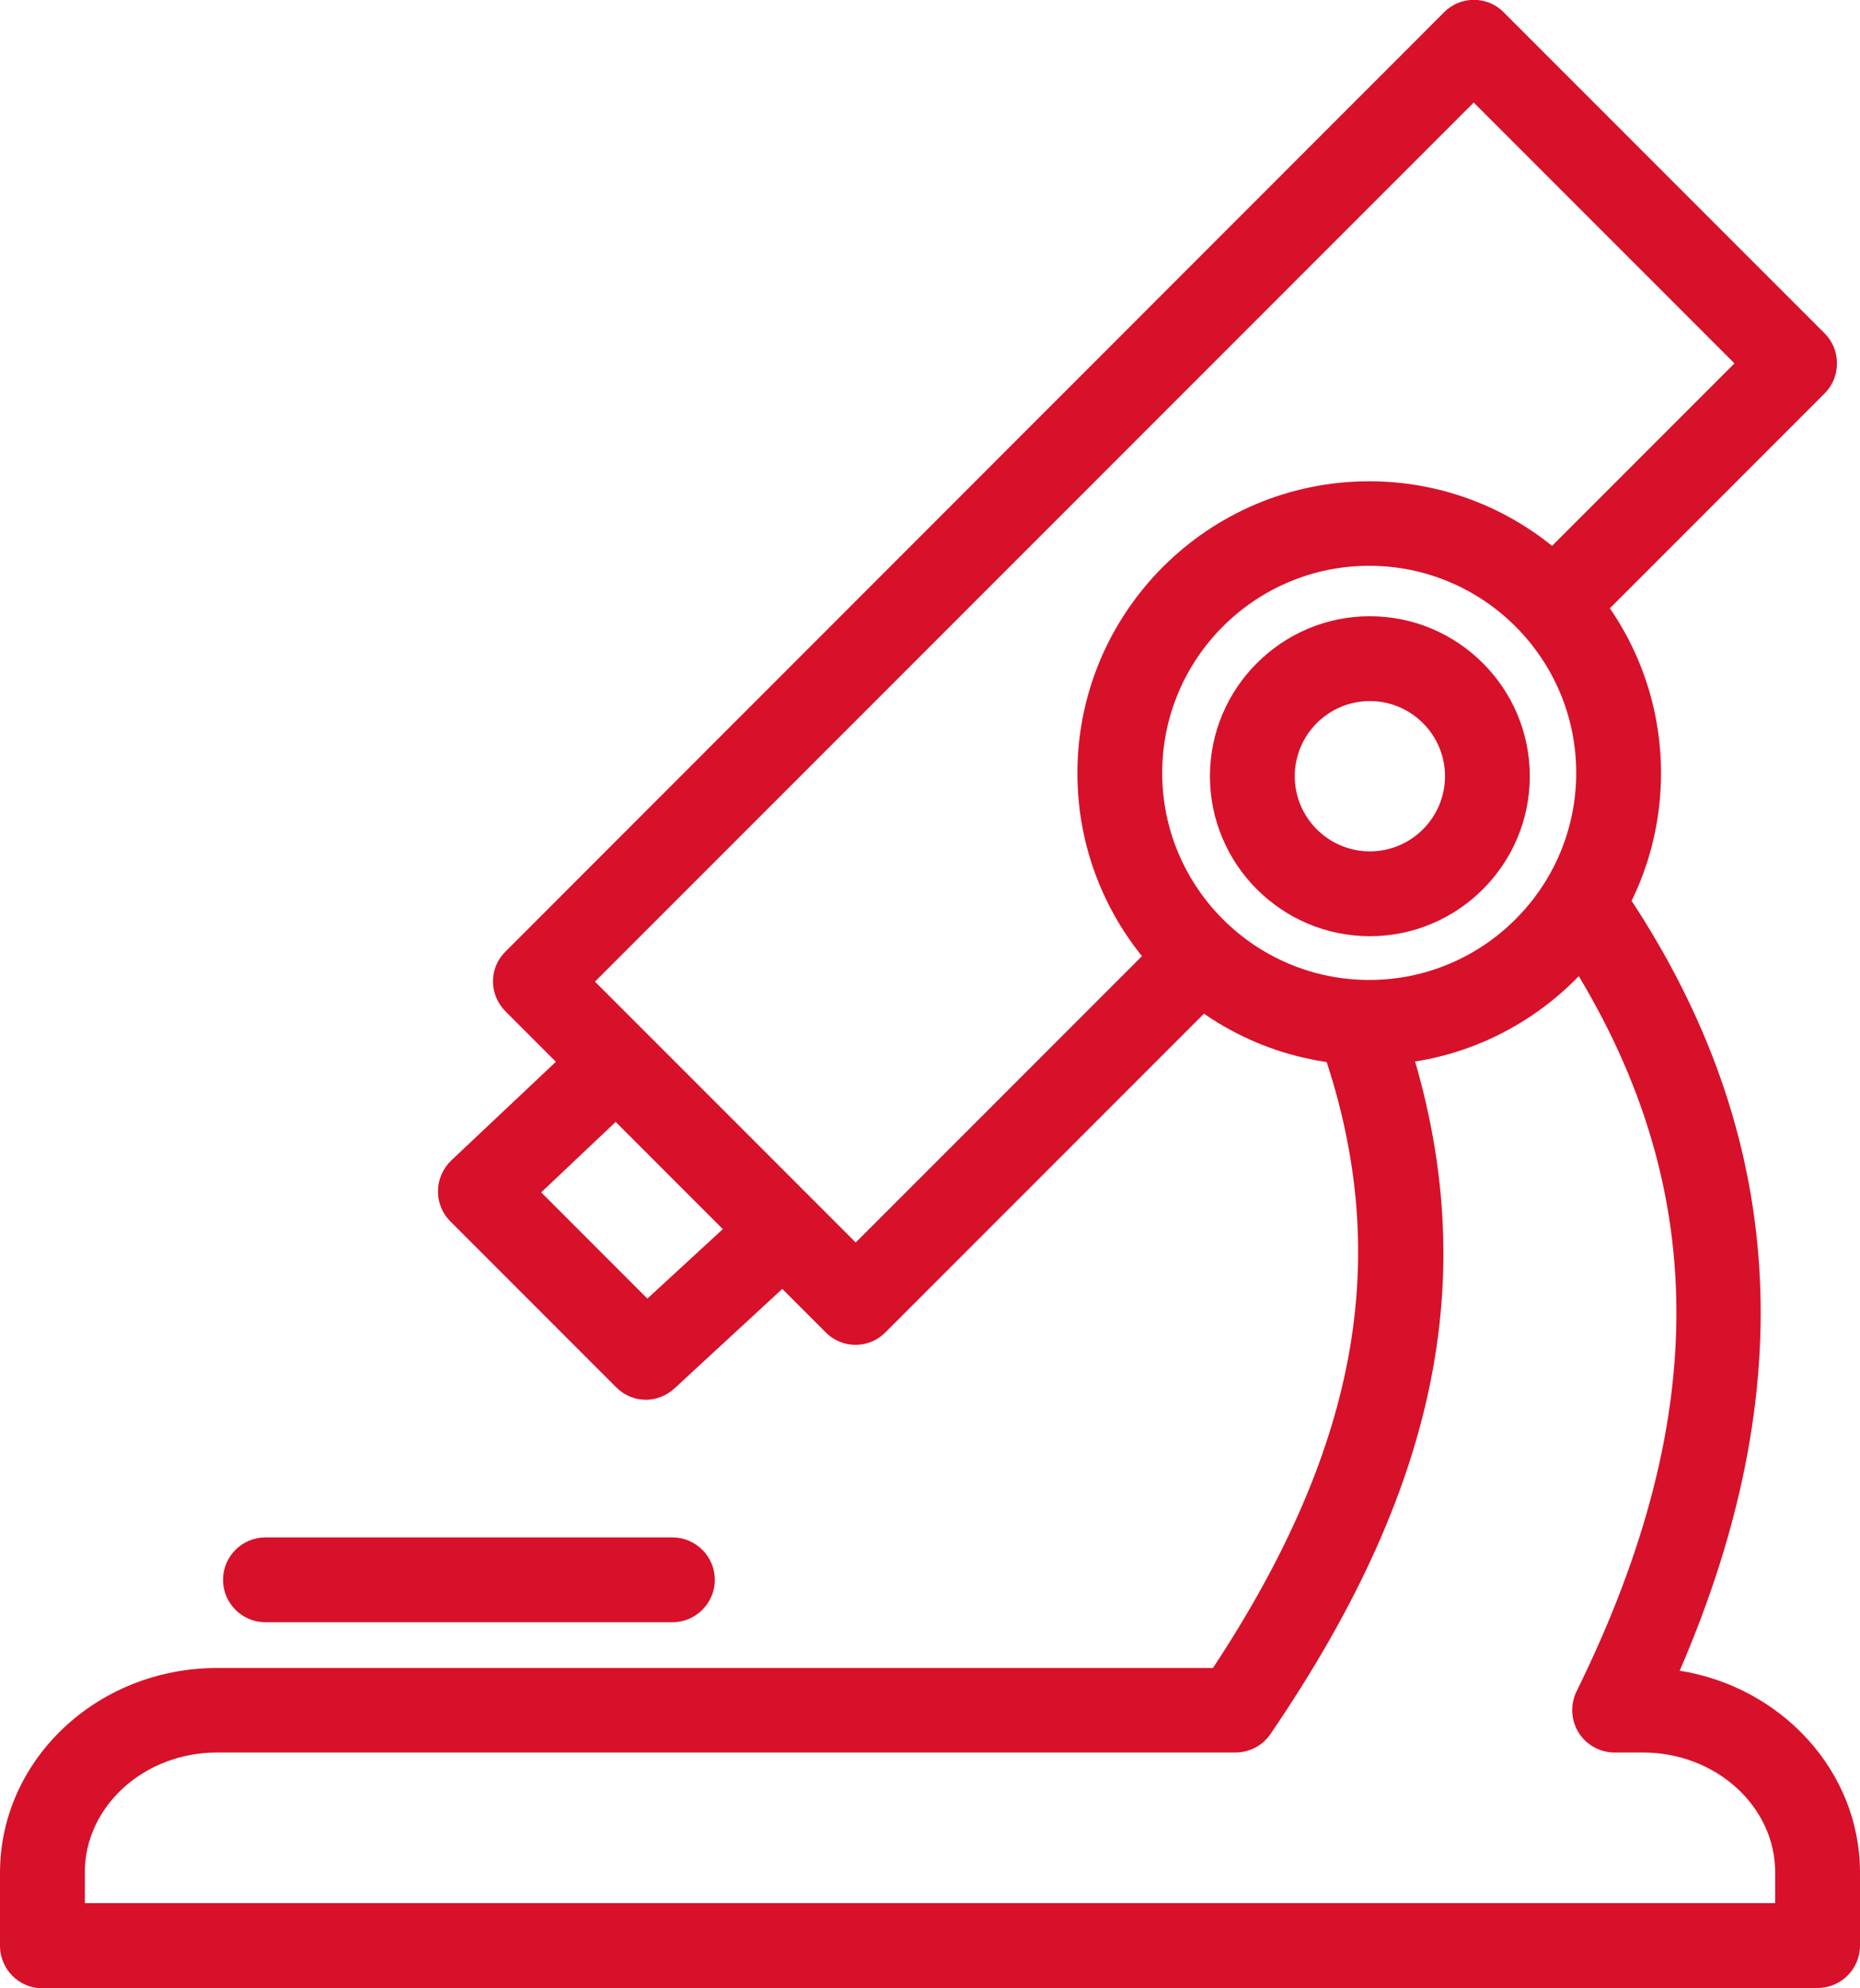
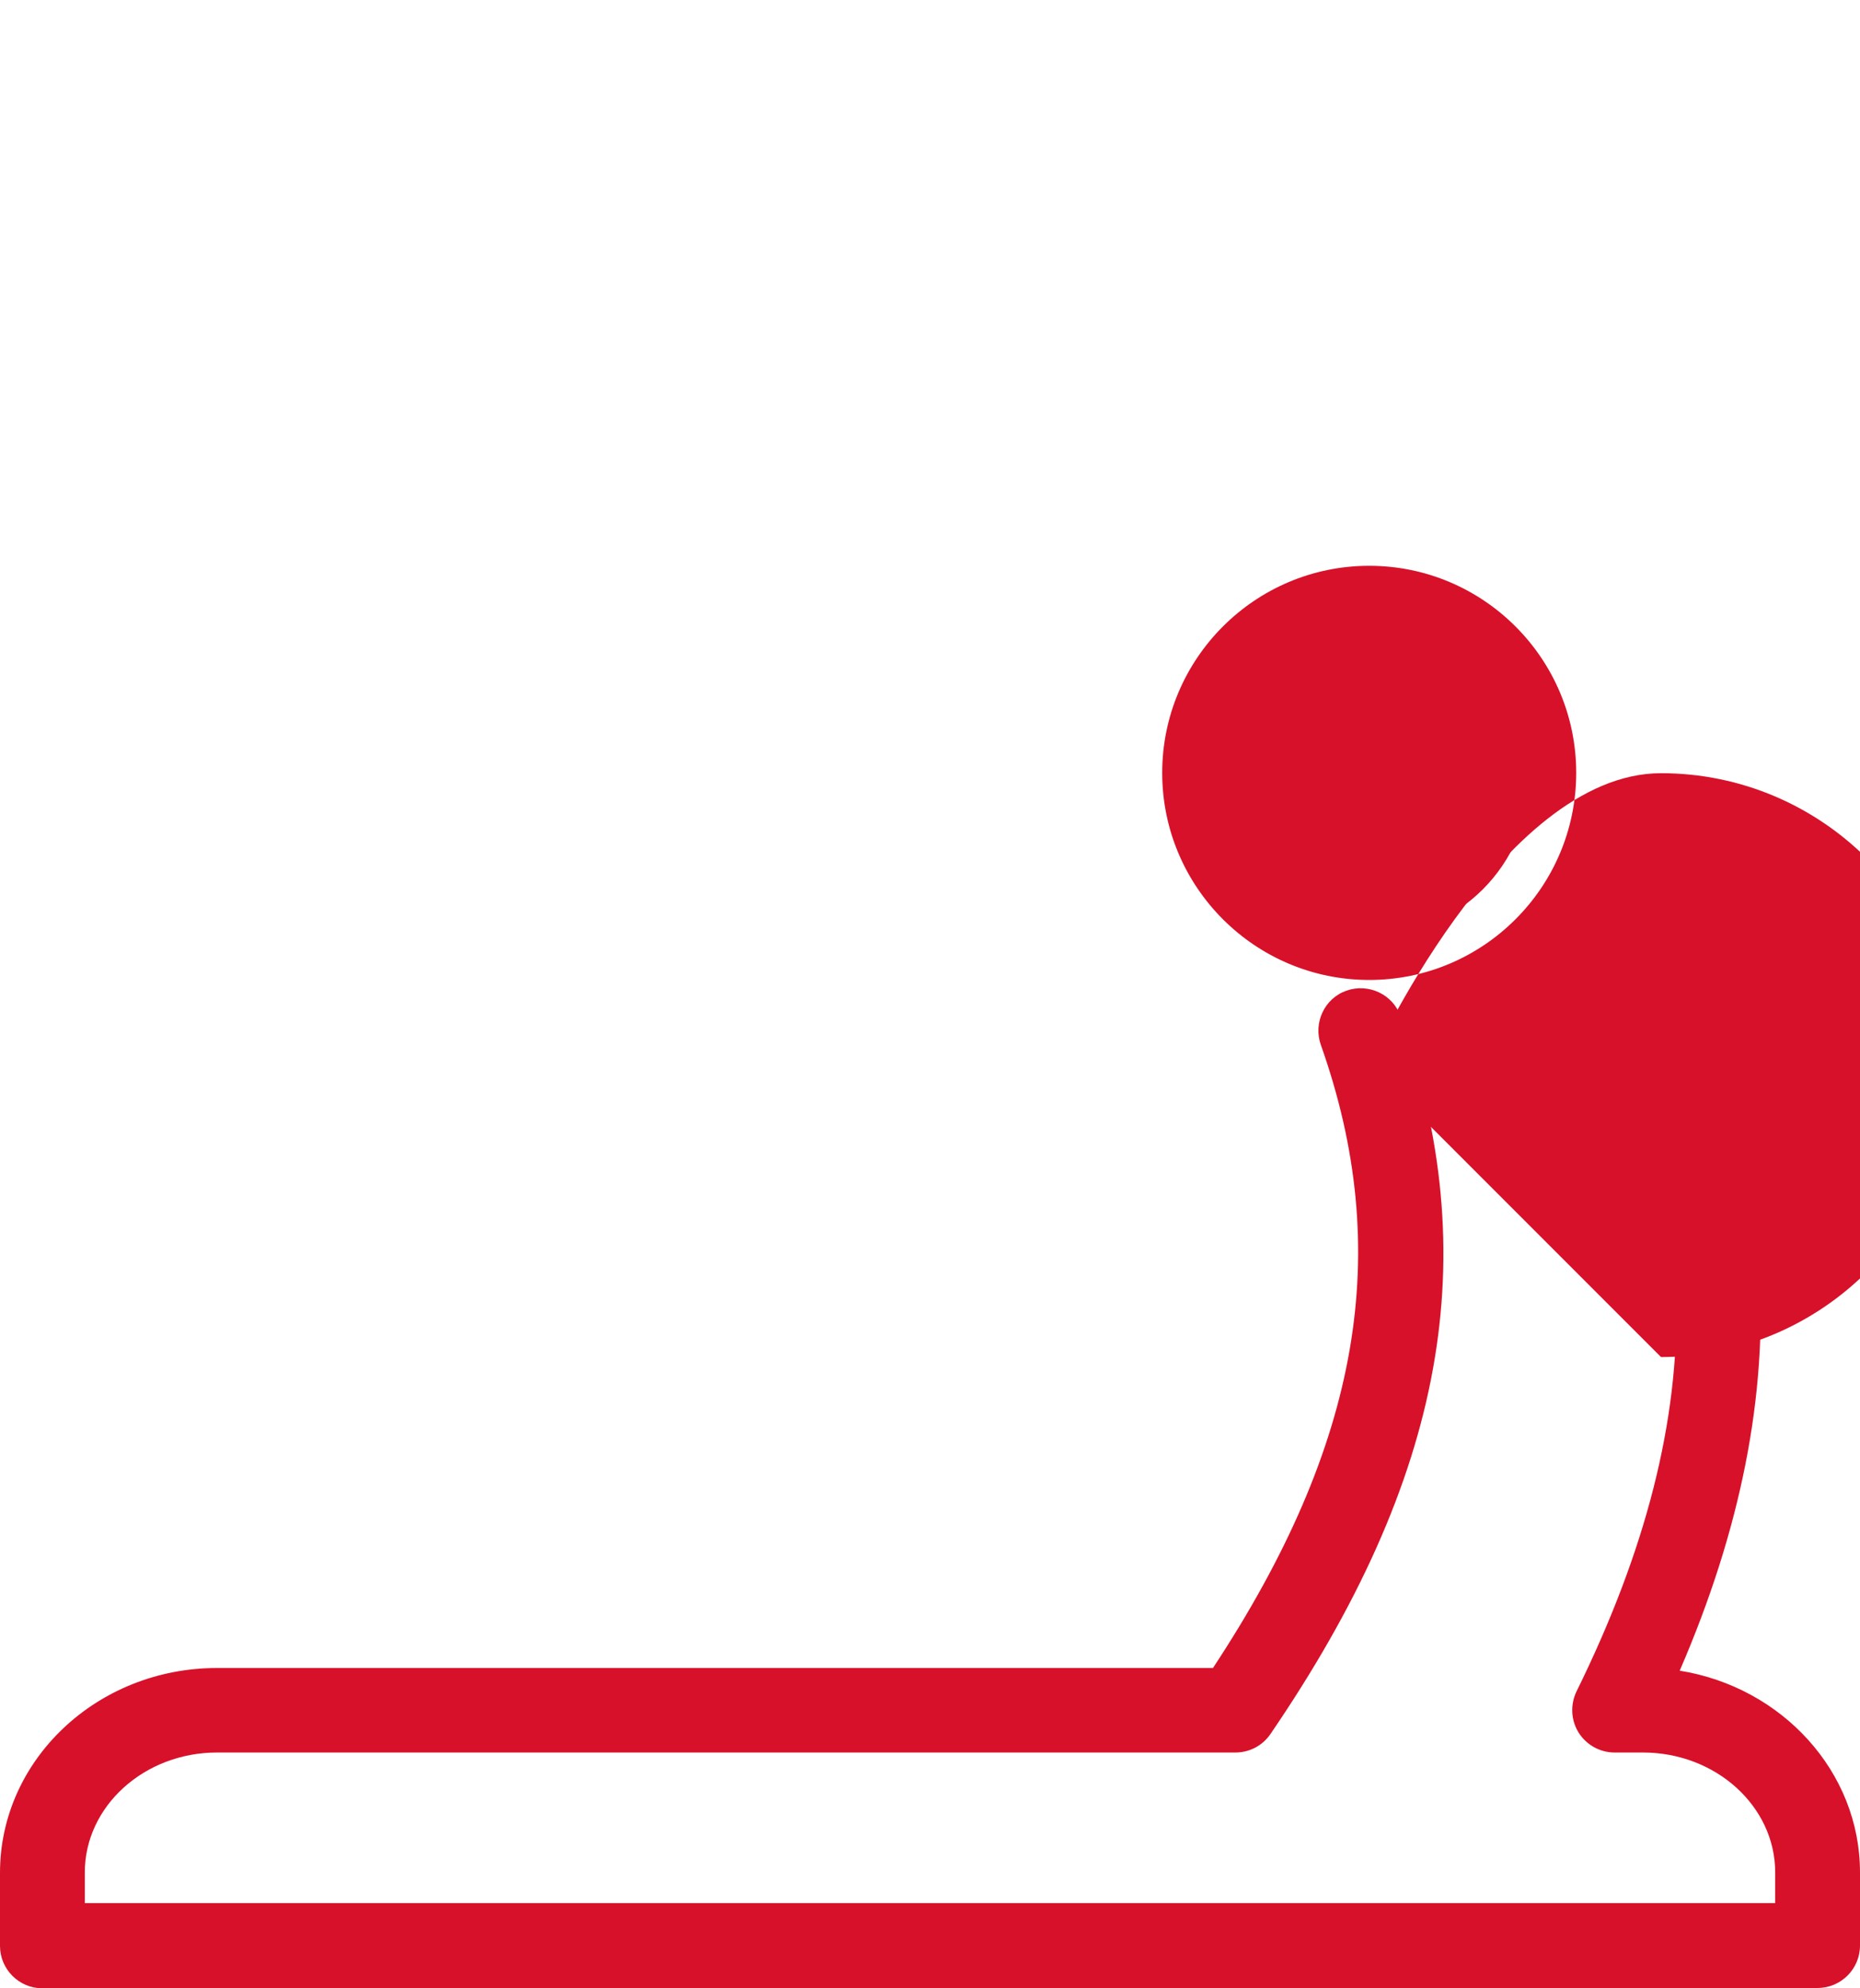
<svg xmlns="http://www.w3.org/2000/svg" id="Layer_2" viewBox="0 0 55.71 59.53">
  <defs>
    <style>.cls-1{fill:#d7112a;}</style>
  </defs>
  <g id="Capa_1">
-     <path class="cls-1" d="m20.15,48.57H7.95c-.7,0-1.27-.57-1.27-1.27s.57-1.27,1.27-1.27h12.19c.7,0,1.27.57,1.27,1.27s-.57,1.27-1.27,1.27Zm-.79-6.66c-.33,0-.65-.12-.9-.37l-4.97-4.97c-.24-.24-.38-.57-.37-.92,0-.34.15-.67.4-.91l3.13-2.95-1.51-1.51c-.5-.5-.5-1.3,0-1.79L43.25.37c.49-.5,1.3-.5,1.79,0l9.61,9.61c.24.24.37.56.37.9s-.13.66-.37.9l-6.95,6.95c-.49.49-1.3.5-1.8,0s-.5-1.3,0-1.8l6.05-6.05-7.81-7.81-26.32,26.32,7.81,7.81,9.17-9.17c.49-.5,1.3-.5,1.79,0,.5.5.5,1.3,0,1.79l-10.07,10.07c-.49.5-1.3.5-1.79,0l-1.3-1.3-3.23,2.98c-.24.22-.55.34-.86.34Zm-3.15-6.21l3.18,3.18,2.26-2.08-3.21-3.21-2.23,2.11Z" />
-     <path class="cls-1" d="m41.01,31.89c-4.82,0-8.74-3.92-8.74-8.74s3.92-8.74,8.74-8.74,8.74,3.92,8.74,8.74-3.92,8.74-8.74,8.74Zm0-14.95c-3.42,0-6.2,2.78-6.2,6.2s2.78,6.2,6.2,6.2,6.2-2.78,6.2-6.2-2.78-6.2-6.2-6.2Z" />
+     <path class="cls-1" d="m41.01,31.89s3.92-8.74,8.74-8.74,8.74,3.92,8.74,8.74-3.92,8.74-8.74,8.74Zm0-14.95c-3.42,0-6.2,2.78-6.2,6.2s2.78,6.2,6.2,6.2,6.2-2.78,6.2-6.2-2.78-6.2-6.2-6.2Z" />
    <path class="cls-1" d="m54.44,59.53H1.27c-.7,0-1.27-.57-1.27-1.27v-2.19c0-3.38,2.91-6.13,6.5-6.13h29.83c4.42-6.7,5.42-12.48,3.23-18.66-.23-.66.11-1.39.77-1.62.66-.23,1.39.11,1.62.77,2.54,7.19,1.34,13.82-3.9,21.49-.24.35-.63.55-1.05.55H6.5c-2.18,0-3.96,1.61-3.96,3.59v.92h50.63v-.92c0-1.98-1.78-3.59-3.96-3.59h-.85c-.44,0-.85-.23-1.08-.6-.23-.37-.25-.84-.06-1.23,4.15-8.42,3.99-15.53-.53-22.36-.39-.58-.23-1.37.36-1.76.58-.38,1.37-.23,1.76.36,4.68,7.07,5.17,14.66,1.5,23.14,3.06.49,5.4,3.02,5.4,6.04v2.19c0,.7-.57,1.27-1.27,1.27Z" />
    <path class="cls-1" d="m41.03,28.03c-2.64,0-4.79-2.15-4.79-4.79s2.15-4.79,4.79-4.79,4.79,2.15,4.79,4.79-2.15,4.79-4.79,4.79Zm0-7.04c-1.24,0-2.25,1.01-2.25,2.25s1.01,2.25,2.25,2.25,2.25-1.01,2.25-2.25-1.01-2.25-2.25-2.25Z" />
  </g>
</svg>